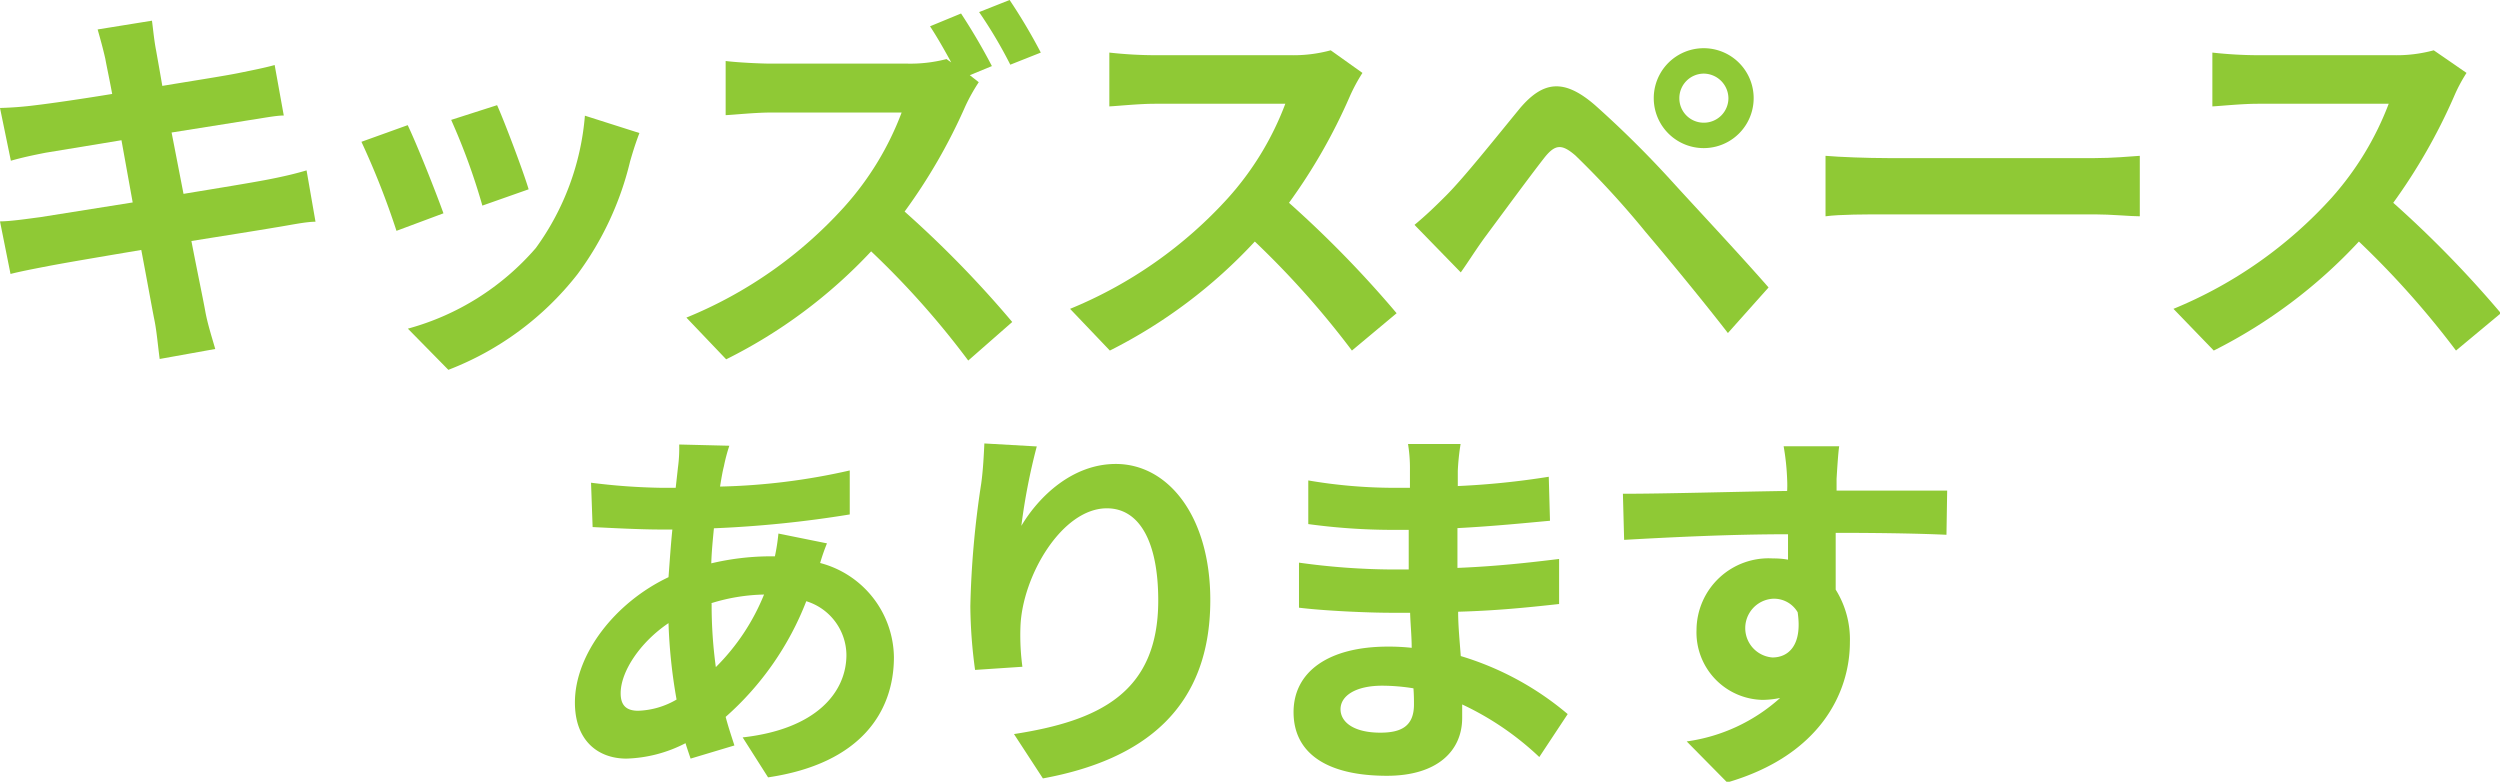
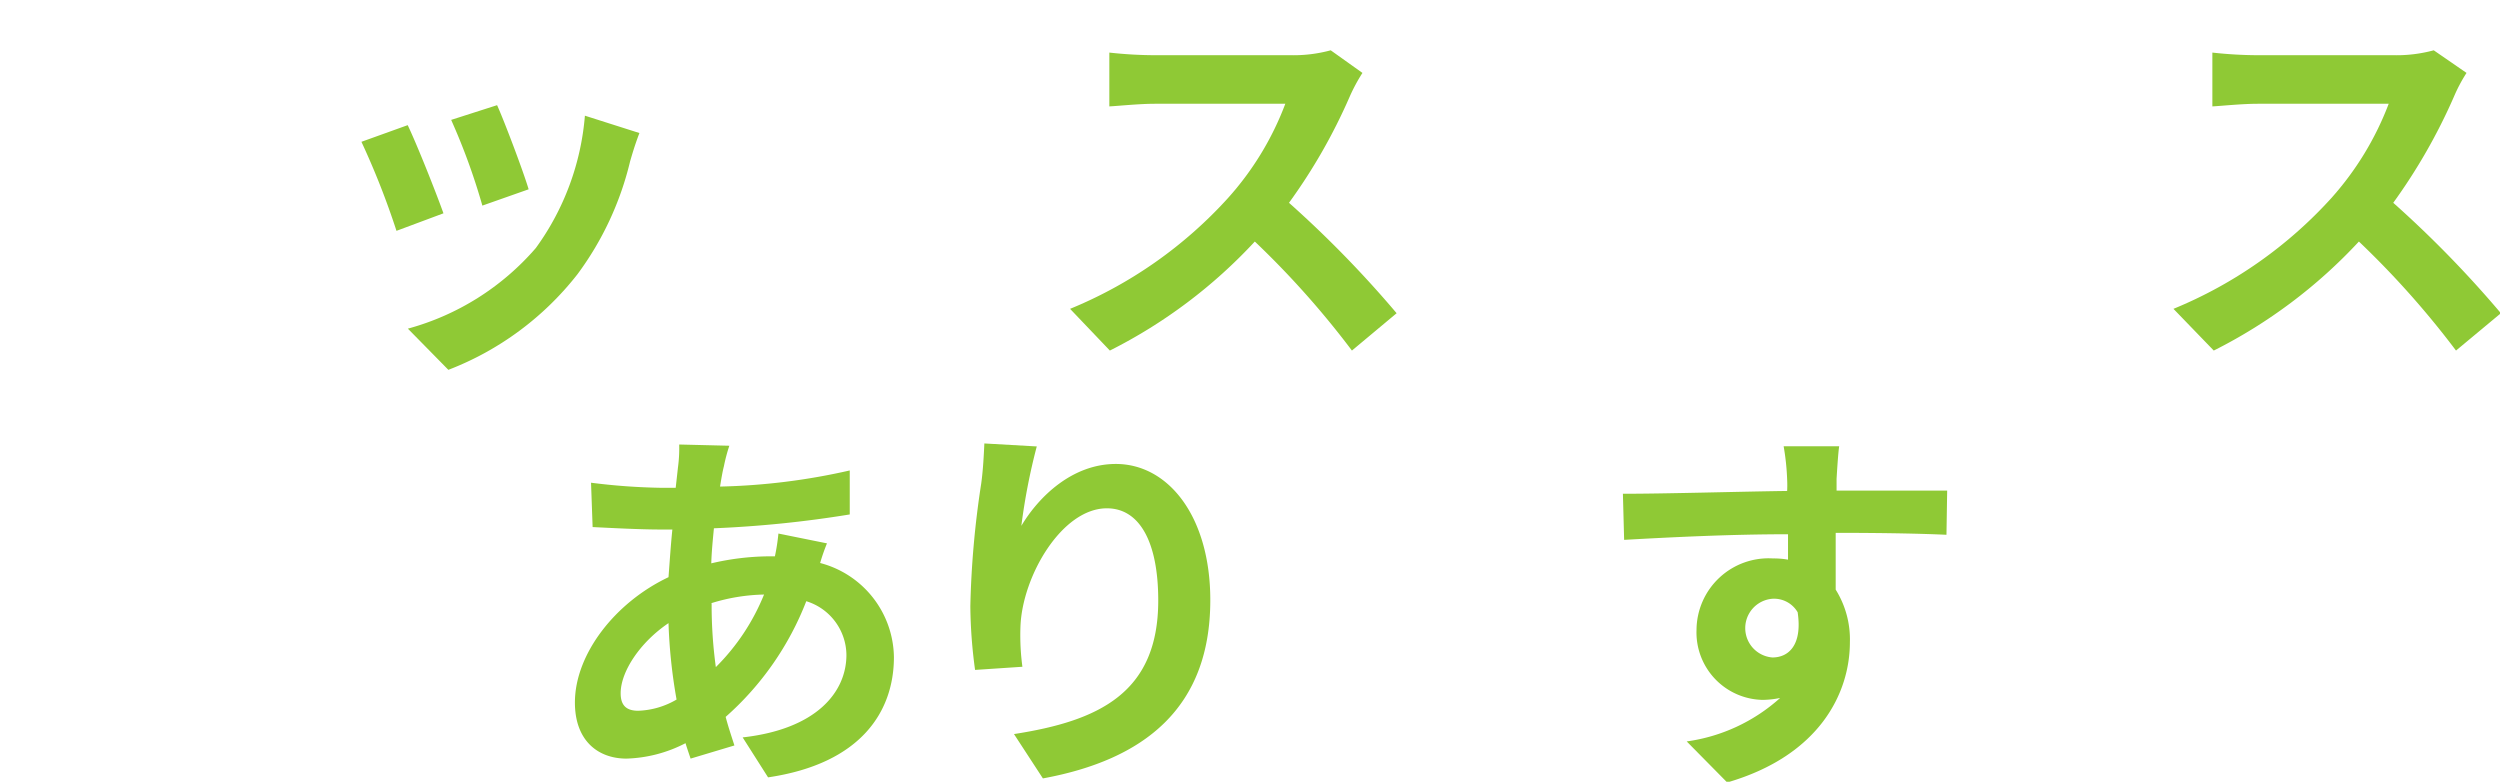
<svg xmlns="http://www.w3.org/2000/svg" viewBox="0 0 142.63 44.6">
  <defs>
    <style>.cls-1{fill:#8fc935;}</style>
  </defs>
  <title>charm_txt02</title>
  <g id="レイヤー_2" data-name="レイヤー 2">
    <g id="TOPページ">
-       <path class="cls-1" d="M18,12.65c-.57,0-1.47.2-2.31.33-1.05.18-2.84.46-4.77.77.35,1.81.66,3.28.79,4s.37,1.46.57,2.16l-3.17.57c-.11-.83-.17-1.58-.3-2.22s-.4-2.16-.75-4c-2.25.38-4.32.73-5.26.91s-1.7.33-2.2.46L0,12.63c.6,0,1.59-.15,2.29-.24l5.28-.84L6.93,8l-4.31.71c-.77.15-1.37.28-2,.46L0,6.16A20,20,0,0,0,2.05,6c.77-.09,2.46-.33,4.35-.64-.17-.92-.33-1.65-.39-2-.14-.62-.29-1.15-.44-1.68l3.1-.5c.06.44.13,1.19.24,1.72.05.3.18,1,.35,2,1.87-.31,3.55-.57,4.34-.73s1.54-.31,2.07-.46l.52,2.88c-.48,0-1.36.18-2,.27l-4.4.7.68,3.5c2-.33,3.79-.62,4.78-.81s1.67-.36,2.24-.53Z" />
      <path class="cls-1" d="M25.3,12.17l-2.68,1a45.16,45.16,0,0,0-2-5.08l2.64-.95C23.8,8.27,24.86,10.94,25.3,12.17ZM36.48,7.59c-.27.71-.4,1.17-.53,1.61a17.74,17.74,0,0,1-3,6.44,17.17,17.17,0,0,1-7.37,5.46l-2.31-2.35a14.77,14.77,0,0,0,7.3-4.6,14.88,14.88,0,0,0,2.8-7.55ZM30.16,10.8l-2.64.93a36.34,36.34,0,0,0-1.78-4.89L28.36,6C28.78,6.93,29.86,9.79,30.16,10.8Z" />
-       <path class="cls-1" d="M55.84,4.69a10.34,10.34,0,0,0-.77,1.38,32,32,0,0,1-3.46,6,61.07,61.07,0,0,1,6.14,6.3l-2.51,2.2a48.46,48.46,0,0,0-5.54-6.23,29,29,0,0,1-8.27,6.16l-2.27-2.38a24.69,24.69,0,0,0,9-6.31,17,17,0,0,0,3.28-5.39H44c-.92,0-2.13.13-2.6.15V3.48c.6.08,1.94.15,2.6.15h7.77A8.2,8.2,0,0,0,54,3.37l.27.19c-.38-.7-.82-1.47-1.21-2.06L54.83.77a34.24,34.24,0,0,1,1.76,3l-1.26.52Zm1.8-1a25.88,25.88,0,0,0-1.78-3L57.6,0a31.66,31.66,0,0,1,1.78,3Z" />
      <path class="cls-1" d="M77.73,4.16A10,10,0,0,0,77,5.52a32.05,32.05,0,0,1-3.46,6.05,62.1,62.1,0,0,1,6.14,6.3L77.13,20a50.5,50.5,0,0,0-5.54-6.22A29.07,29.07,0,0,1,63.32,20l-2.27-2.38a24.93,24.93,0,0,0,9-6.31,17,17,0,0,0,3.28-5.39H65.89c-.92,0-2.13.13-2.6.15V3a24.24,24.24,0,0,0,2.6.15h7.75a8.11,8.11,0,0,0,2.28-.28Z" />
-       <path class="cls-1" d="M82.5,11.16c1-1,2.73-3.17,4.23-5C88.05,4.62,89.23,4.47,91,6a59,59,0,0,1,4.49,4.46c1.47,1.61,3.82,4.12,5.41,5.94L98.58,19c-1.4-1.81-3.41-4.25-4.7-5.77a50.55,50.55,0,0,0-4-4.36c-.77-.66-1.15-.66-1.78.14-.86,1.1-2.45,3.27-3.35,4.48-.51.69-1,1.48-1.41,2.05L80.7,12.83C81.36,12.28,81.84,11.82,82.5,11.16ZM97.2,2.75a2.85,2.85,0,1,1,0,5.7,2.85,2.85,0,0,1,0-5.7ZM97.2,7a1.4,1.4,0,0,0,1.41-1.39A1.42,1.42,0,0,0,97.2,4.2a1.4,1.4,0,0,0-1.39,1.41A1.39,1.39,0,0,0,97.2,7Z" />
-       <path class="cls-1" d="M104.15,8.89c.79.07,2.4.13,3.54.13h11.82c1,0,2-.09,2.57-.13v3.45c-.53,0-1.65-.11-2.57-.11H107.69c-1.25,0-2.73,0-3.54.11Z" />
      <path class="cls-1" d="M140.72,4.16A9,9,0,0,0,140,5.52a32.61,32.61,0,0,1-3.46,6.05,62.1,62.1,0,0,1,6.14,6.3L140.12,20a50.5,50.5,0,0,0-5.54-6.22A29.11,29.11,0,0,1,126.3,20L124,17.62a24.93,24.93,0,0,0,9-6.31,17.23,17.23,0,0,0,3.28-5.39h-7.46c-.93,0-2.14.13-2.6.15V3a24.24,24.24,0,0,0,2.6.15h7.74a8.14,8.14,0,0,0,2.29-.28Z" />
      <path class="cls-1" d="M47.18,31a11.49,11.49,0,0,0-.39,1.12A5.63,5.63,0,0,1,51,37.49c0,3.06-1.83,6.07-7.18,6.86l-1.45-2.28c4.21-.47,5.92-2.58,5.92-4.71A3.24,3.24,0,0,0,46,34.3a17,17,0,0,1-4.6,6.6c.15.57.33,1.1.5,1.63l-2.5.75c-.09-.27-.2-.58-.29-.88a7.79,7.79,0,0,1-3.37.88c-1.6,0-2.94-1-2.94-3.2,0-2.77,2.31-5.72,5.34-7.15.07-.92.13-1.85.22-2.72h-.7c-1.15,0-2.84-.09-3.85-.14l-.09-2.53a35.58,35.58,0,0,0,4,.29h.83l.13-1.17a8.16,8.16,0,0,0,.07-1.3l2.86.07a9.88,9.88,0,0,0-.31,1.17c-.09.35-.15.74-.22,1.16a36.72,36.72,0,0,0,7.4-.92l0,2.51a64.23,64.23,0,0,1-7.75.79c-.06.64-.13,1.3-.15,2a14.75,14.75,0,0,1,3.25-.4h.38a11.6,11.6,0,0,0,.2-1.3ZM38.6,39.91a30.18,30.18,0,0,1-.46-4.36c-1.63,1.1-2.73,2.77-2.73,4,0,.68.31,1,1,1A4.62,4.62,0,0,0,38.6,39.91Zm2-5.46a26.1,26.1,0,0,0,.24,3.61,12.36,12.36,0,0,0,2.75-4.14,10.73,10.73,0,0,0-3,.49Z" />
      <path class="cls-1" d="M59.15,25.47A35.1,35.1,0,0,0,58.27,30c1-1.68,2.92-3.53,5.39-3.53,3,0,5.39,3,5.39,7.77,0,6.16-3.78,9.11-9.55,10.17l-1.65-2.53c4.84-.75,8.23-2.34,8.23-7.62C66.08,30.89,65,29,63.15,29c-2.57,0-4.82,3.87-4.93,6.73a13.49,13.49,0,0,0,.11,2.31l-2.7.18a28.1,28.1,0,0,1-.27-3.63,53,53,0,0,1,.62-7c.11-.79.15-1.67.18-2.29Z" />
-       <path class="cls-1" d="M87.82,43.19a16.66,16.66,0,0,0-4.4-3c0,.29,0,.55,0,.77,0,1.87-1.41,3.3-4.29,3.3-3.48,0-5.33-1.32-5.33-3.63s2-3.74,5.39-3.74a12.08,12.08,0,0,1,1.35.07c0-.66-.07-1.34-.09-2H79.34c-1.27,0-3.78-.11-5.23-.29l0-2.57a39.76,39.76,0,0,0,5.26.39h1V30.23h-1a35.84,35.84,0,0,1-4.73-.33l0-2.49a29.17,29.17,0,0,0,4.73.42h1.07v-1a8.55,8.55,0,0,0-.11-1.5h3a13.06,13.06,0,0,0-.16,1.54l0,.86a45.69,45.69,0,0,0,5.19-.53l.07,2.51c-1.43.13-3.19.31-5.28.42l0,2.27c2.2-.09,4-.29,5.8-.51v2.57c-2,.22-3.65.38-5.76.44,0,.82.09,1.7.15,2.53a17,17,0,0,1,6.1,3.31Zm-7.18-3.92a11.34,11.34,0,0,0-1.78-.15c-1.54,0-2.38.59-2.38,1.34s.77,1.34,2.27,1.34c1.17,0,1.92-.35,1.92-1.61C80.67,40,80.67,39.64,80.64,39.27Z" />
      <path class="cls-1" d="M111.05,30.51c-1.32-.06-3.37-.11-6.32-.11,0,1.1,0,2.29,0,3.24a5.36,5.36,0,0,1,.81,3c0,2.84-1.67,6.45-7,8l-2.31-2.34a10,10,0,0,0,5.33-2.48,5.17,5.17,0,0,1-1,.11,3.85,3.85,0,0,1-3.77-4,4.11,4.11,0,0,1,4.36-4.07,4.61,4.61,0,0,1,.86.07l0-1.45c-3.3,0-6.67.17-9.35.32l-.07-2.63c2.49,0,6.45-.12,9.37-.16a6.24,6.24,0,0,0,0-.66,13.67,13.67,0,0,0-.2-1.89h3.17c-.06.35-.13,1.52-.15,1.87,0,.18,0,.39,0,.66,2.2,0,5.17,0,6.31,0Zm-9.93,7c.91,0,1.72-.69,1.44-2.58a1.56,1.56,0,0,0-1.44-.77,1.68,1.68,0,0,0,0,3.35Z" />
    </g>
  </g>
</svg>